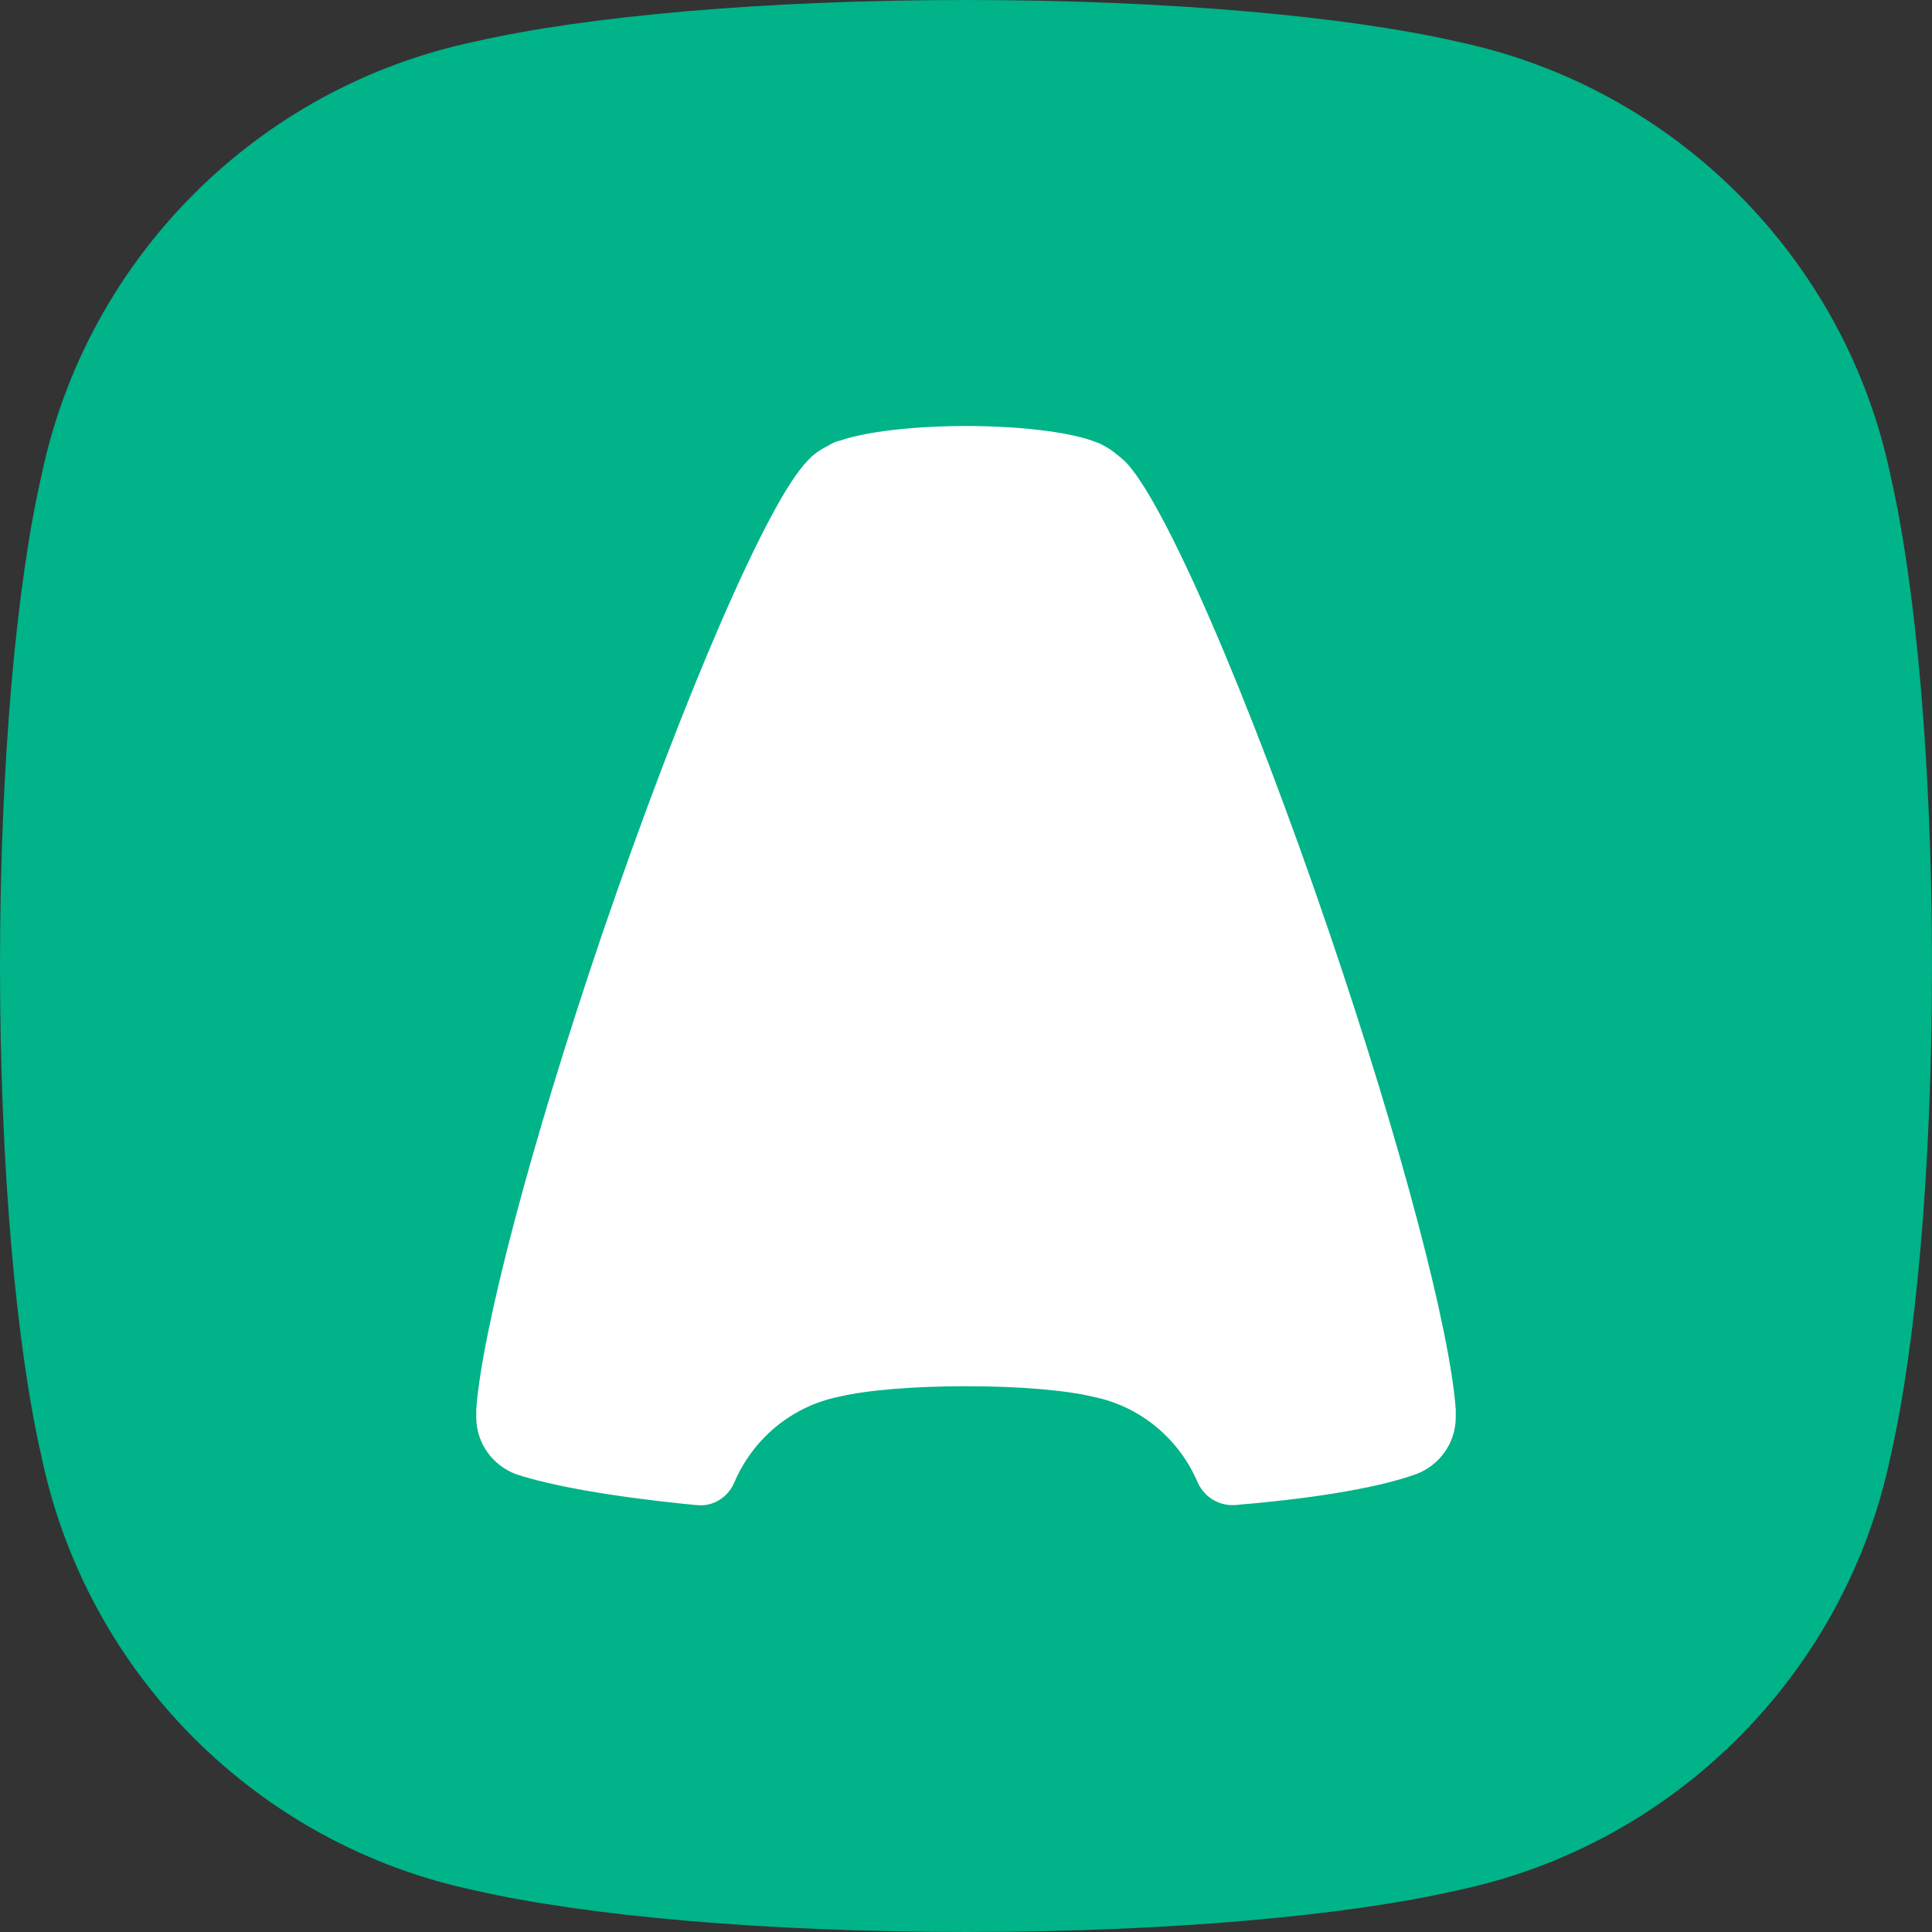
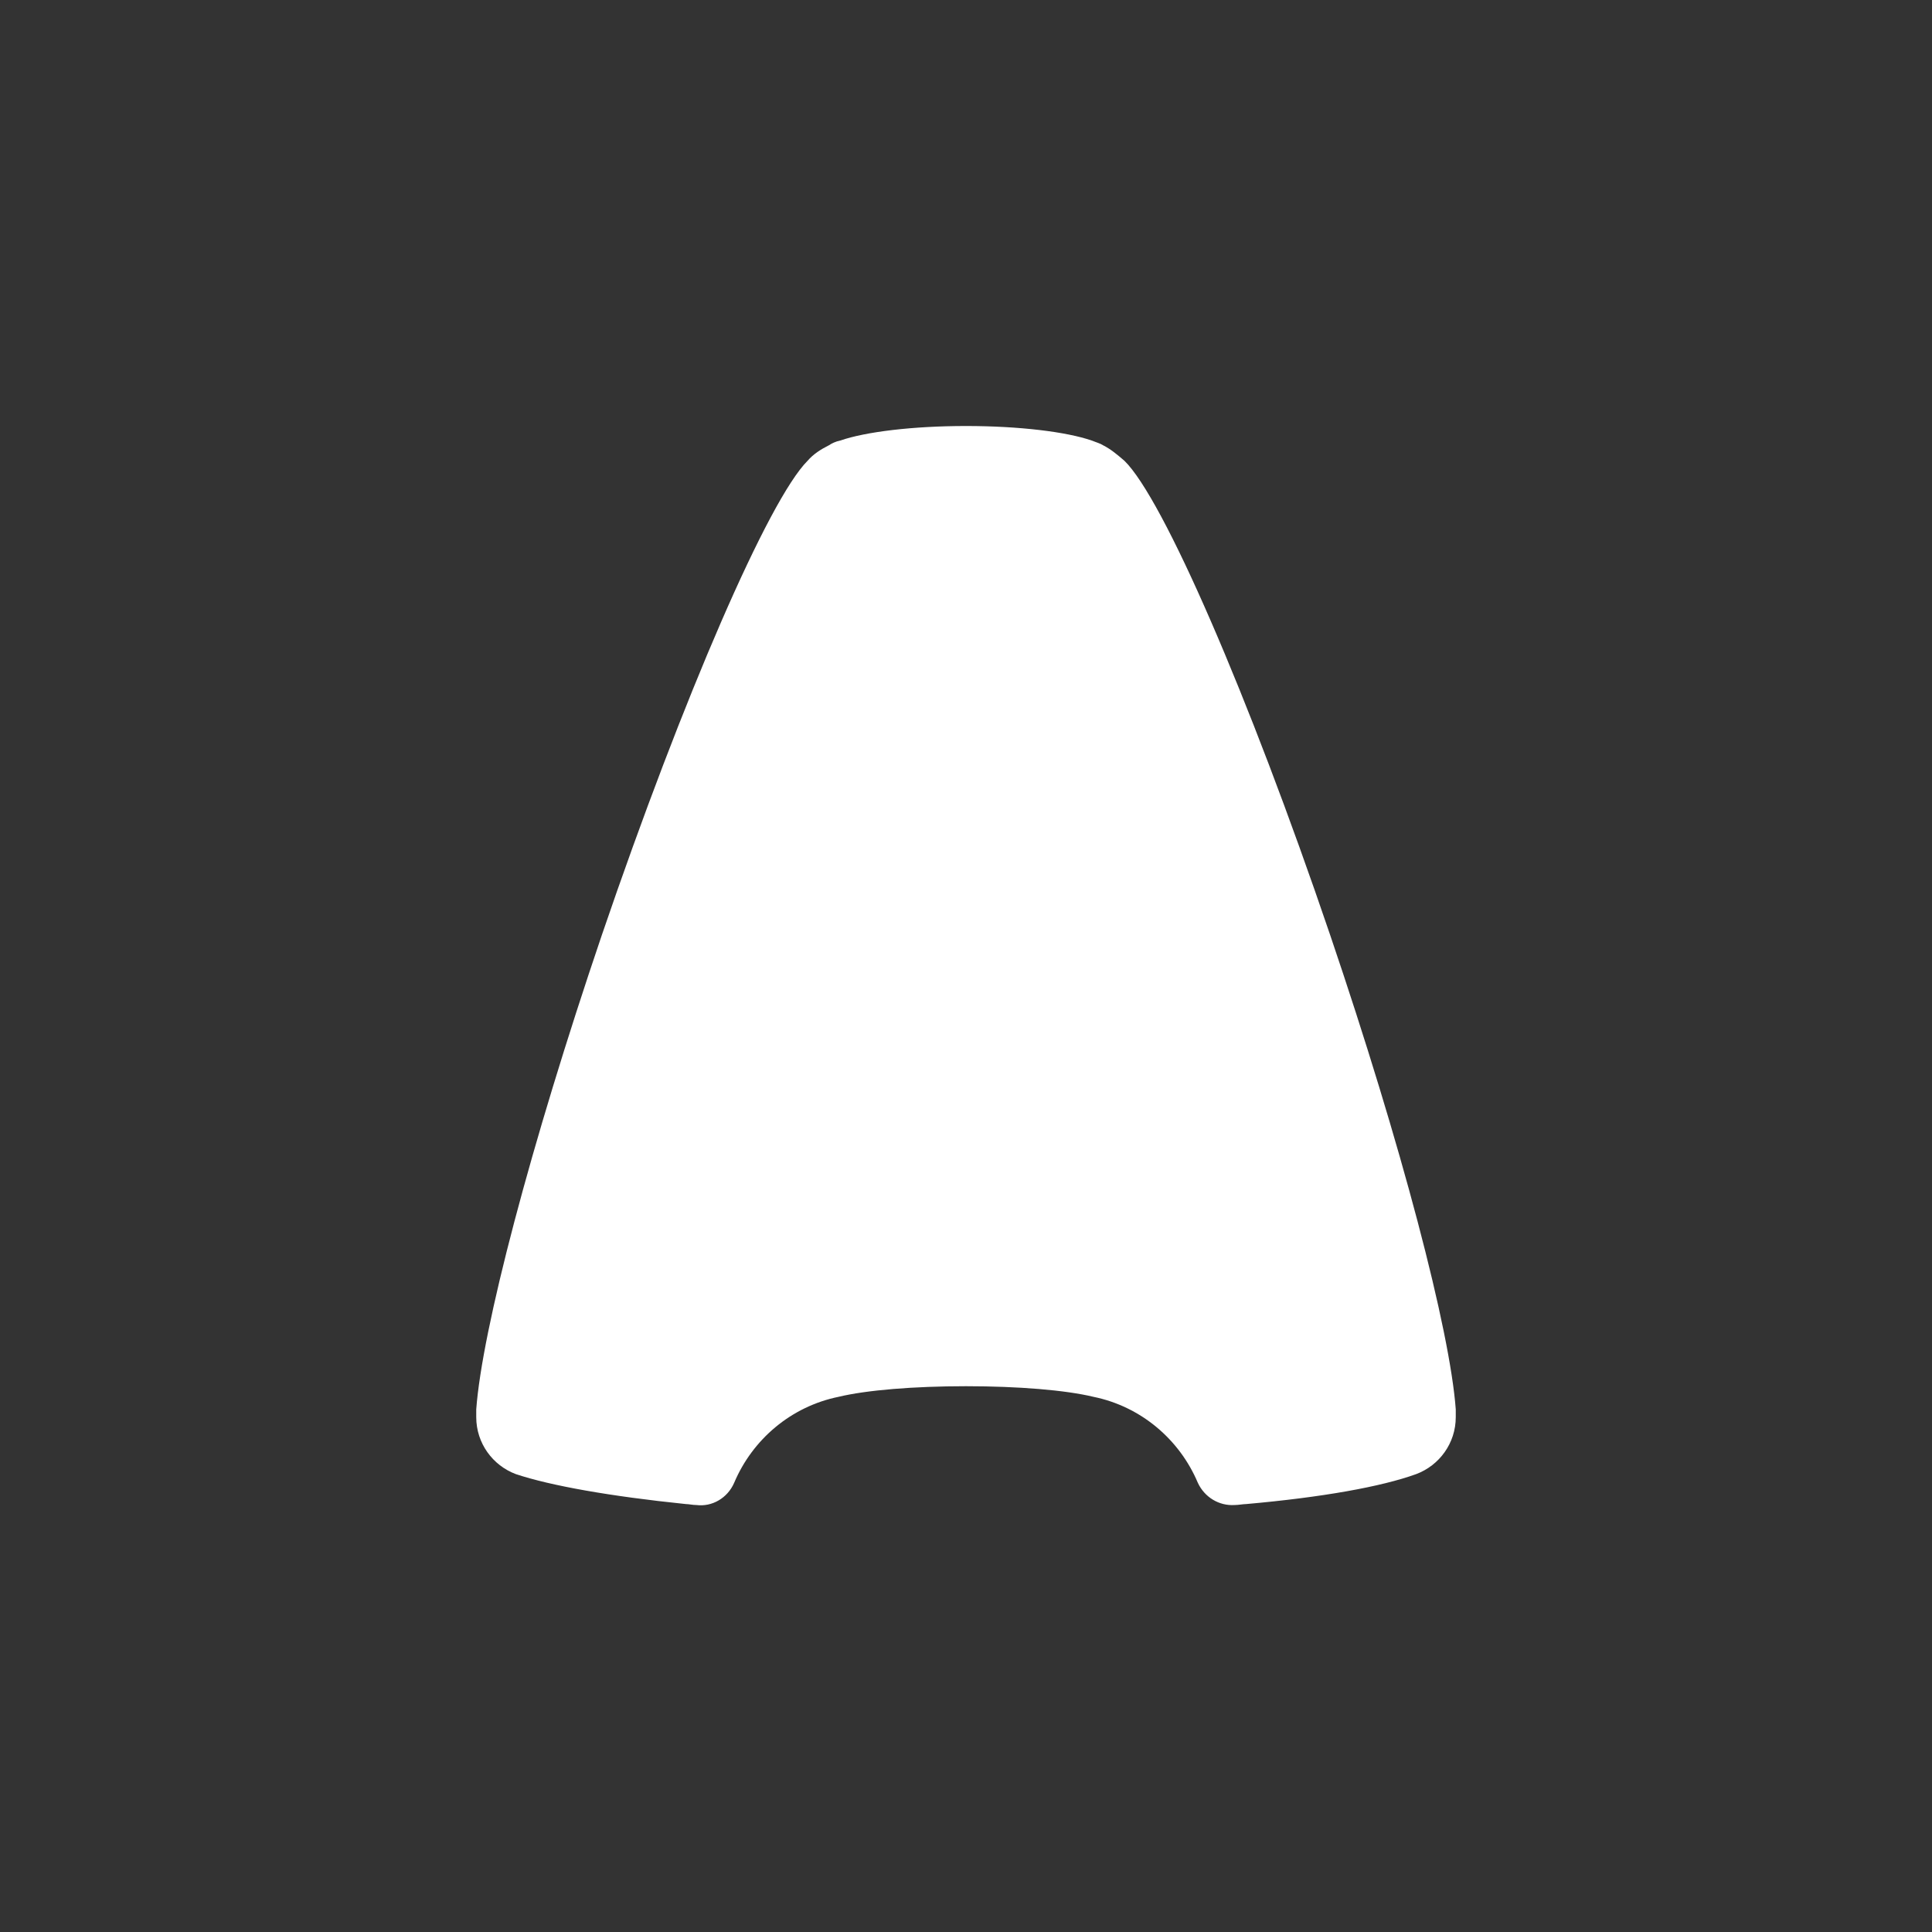
<svg xmlns="http://www.w3.org/2000/svg" id="Layer_2" viewBox="0 0 200 200">
  <rect x="0" y="0" width="200" height="200" fill="#333333" stroke="none" />
  <defs>
    <style>
      .cls-1 {
        fill: #fff;
      }

      .cls-2 {
        fill: #00b388;
        fill-rule: evenodd;
      }
    </style>
  </defs>
  <g id="Layer_1-2" data-name="Layer_1">
    <g id="book">
      <g id="slide_07">
        <g id="logo">
          <g id="icon">
            <g id="bg">
-               <path class="cls-2" d="M150.8,4.3c-11.3-2.6-29.8-4.3-50.8-4.3s-39.5,1.7-50.8,4.3C26.7,9,9,26.7,4.3,49.2,1.7,60.5,0,79,0,100s1.7,39.5,4.3,50.8c4.7,22.5,22.4,40.2,44.9,44.9,11.3,2.6,29.8,4.3,50.8,4.3s39.5-1.7,50.8-4.3c22.5-4.7,40.2-22.4,44.9-44.9,2.6-11.3,4.3-29.8,4.3-50.8s-1.7-39.5-4.3-50.8c-4.7-22.5-22.4-40.2-44.9-44.9Z" />
-             </g>
+               </g>
            <path id="Path" class="cls-1" d="M124,153.5c-1.9-4.5-5.9-7.9-10.8-8.9-2.9-.7-7.8-1.1-13.2-1.1s-10.3.4-13.2,1.1c-4.9,1-8.9,4.4-10.8,8.9h0c-.7,1.6-2.3,2.5-3.9,2.3-.4,0-.8-.1-1.1-.1-7.8-.8-14-1.9-17.6-3.1h0c-2.4-.9-4.1-3.2-4.1-5.9v-.8c.6-8.2,5.6-27.3,13-49.1,8.5-24.9,17.3-45.1,21.3-49.1h0c.6-.7,1.4-1.2,2.2-1.6.3-.2.7-.4,1.2-.5h0c2.6-.9,7.5-1.5,13-1.5h0c5.5,0,10.4.6,13,1.5h0c.5.2.9.3,1.2.5.8.4,1.5,1,2.2,1.6h0c4,3.9,12.8,24.1,21.3,49.1,7.4,21.8,12.4,40.9,13,49.1v.8c0,2.7-1.7,5-4.1,5.9h0c-3.6,1.3-9.7,2.4-17.6,3.1-.3,0-.8.1-1.2.1h0c-1.6.1-3.1-.8-3.8-2.3h0Z" />
          </g>
        </g>
      </g>
    </g>
  </g>
</svg>